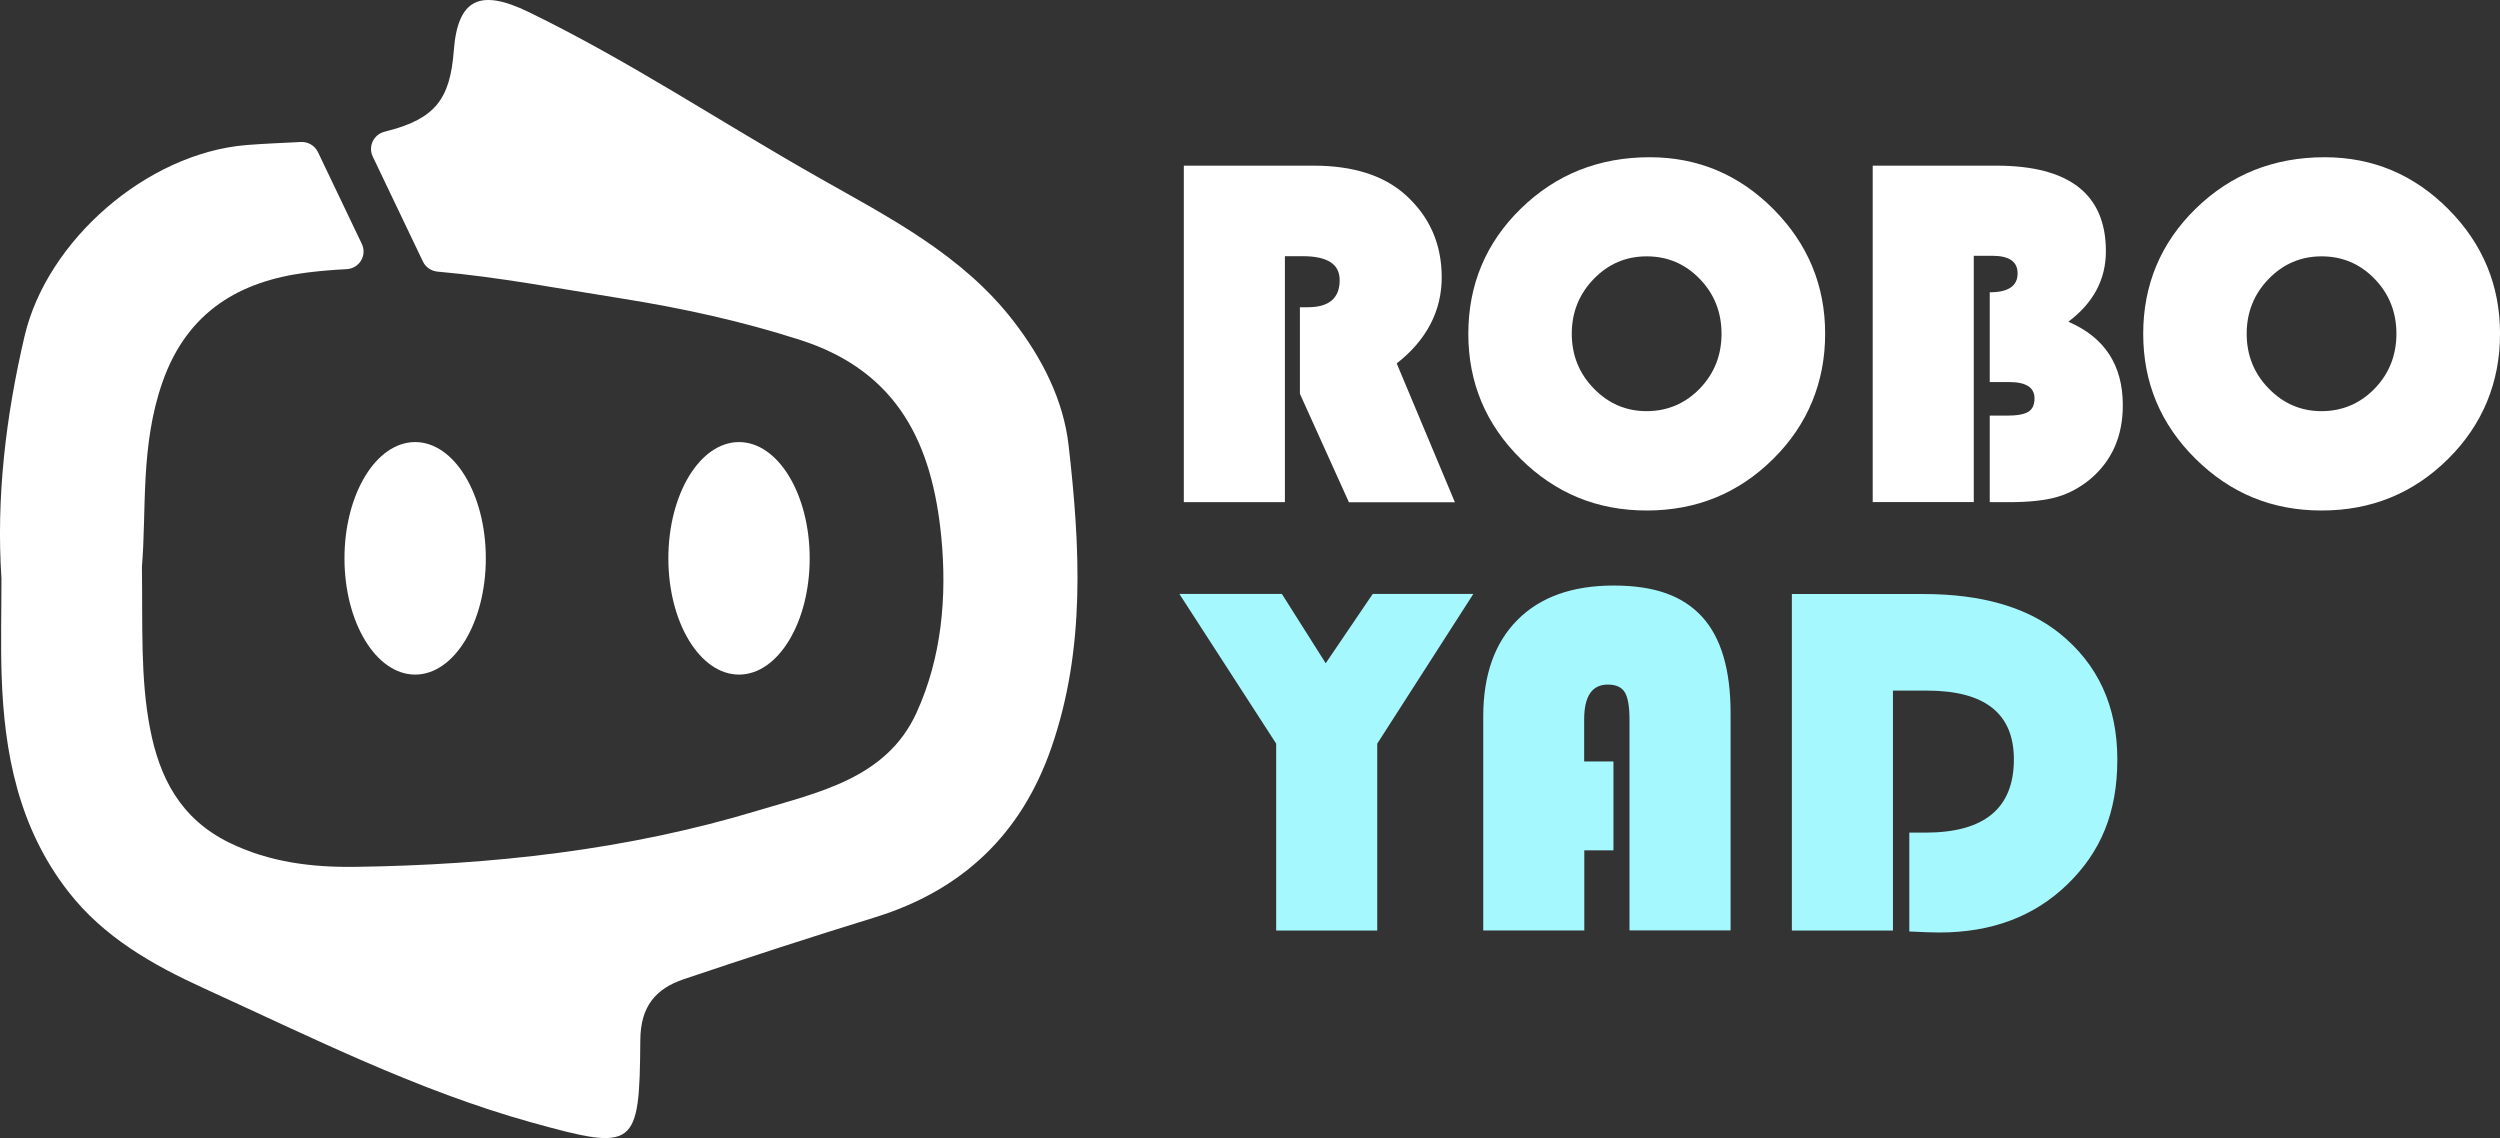
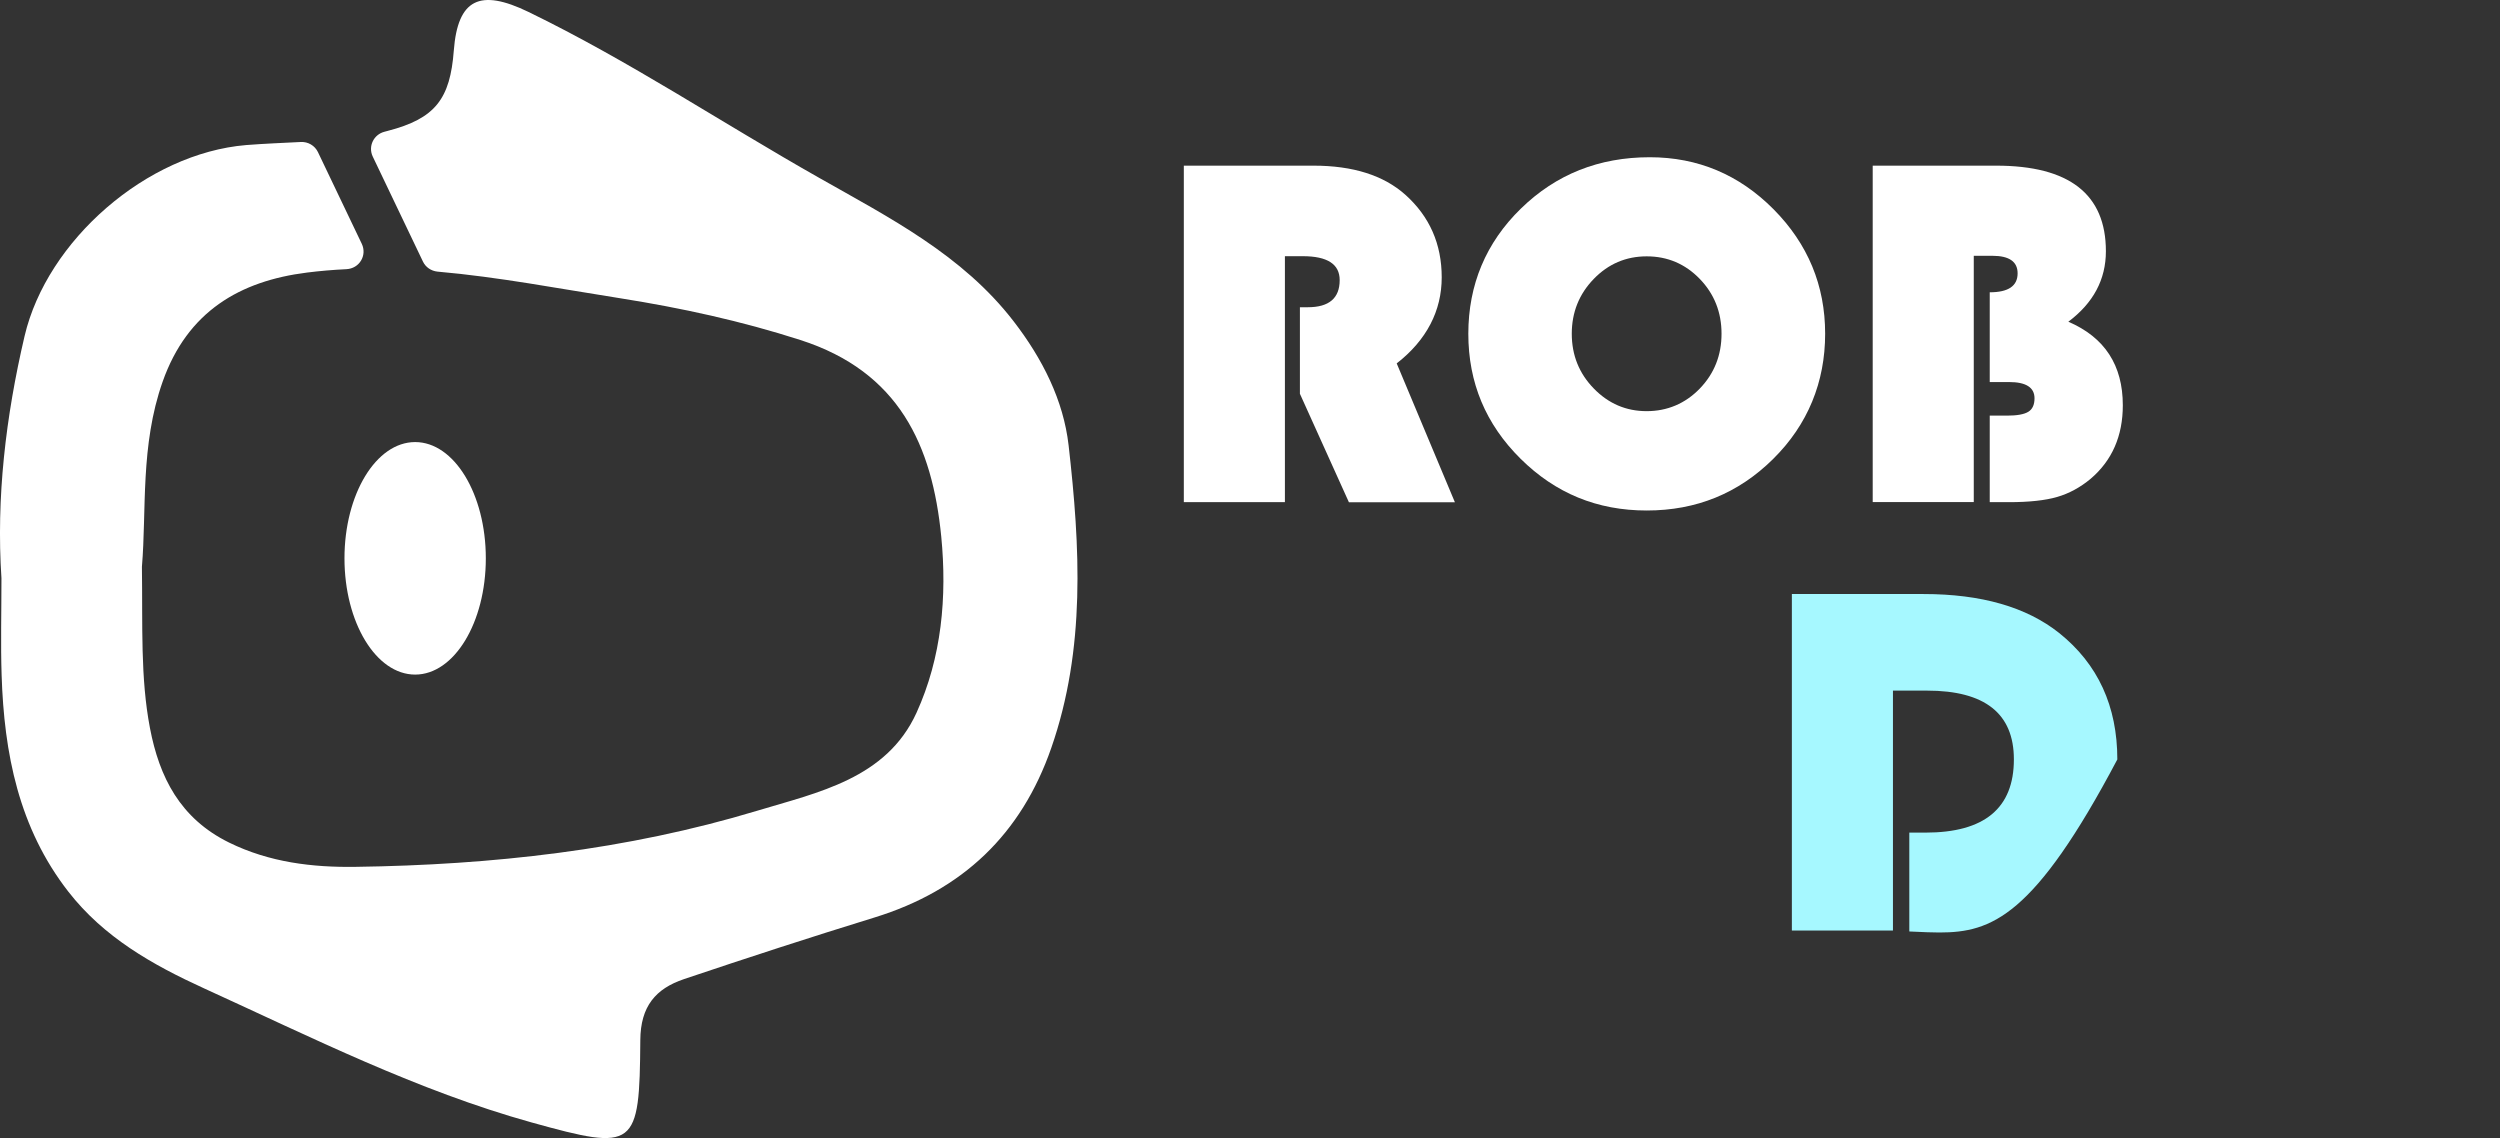
<svg xmlns="http://www.w3.org/2000/svg" width="134" height="61" viewBox="0 0 134 61" fill="none">
  <rect x="0" y="0" width="134" height="61" fill="#333333" stroke="none" />
  <path d="M57.277 23.868C57.001 21.457 55.877 19.226 54.332 17.224C51.583 13.657 47.684 11.675 43.901 9.529C38.7 6.586 33.721 3.259 28.329 0.641C25.711 -0.628 24.537 -0.05 24.324 2.707C24.128 5.3 23.337 6.354 20.779 7.016C20.728 7.029 20.672 7.041 20.621 7.058C20.03 7.202 19.719 7.842 19.979 8.391L22.669 14.019C22.813 14.323 23.111 14.525 23.452 14.559C26.733 14.846 29.997 15.478 33.253 15.988C36.521 16.507 39.722 17.202 42.897 18.223C48.195 19.926 49.97 23.877 50.451 28.759C50.766 31.98 50.476 35.243 49.123 38.208C47.51 41.741 43.833 42.474 40.581 43.457C33.589 45.569 26.35 46.362 19.059 46.463C16.761 46.497 14.446 46.227 12.276 45.16C9.654 43.87 8.539 41.656 8.037 39.021C7.522 36.323 7.65 33.574 7.607 30.378C7.862 27.368 7.509 23.881 8.718 20.457C10.046 16.692 12.863 15.061 16.451 14.61C17.157 14.521 17.864 14.462 18.566 14.428C19.268 14.394 19.685 13.686 19.392 13.07L17.042 8.154C16.876 7.804 16.51 7.589 16.119 7.611C15.144 7.661 14.17 7.699 13.199 7.775C7.871 8.218 2.521 12.881 1.317 18.016C0.304 22.342 -0.207 26.697 0.078 30.994C0.078 32.819 0.032 34.506 0.087 36.188C0.219 40.37 1.002 44.376 3.662 47.791C5.564 50.236 8.165 51.712 10.956 52.985C16.71 55.608 22.375 58.462 28.503 60.166C34.074 61.713 34.279 61.561 34.321 55.747C34.334 53.942 35.138 52.994 36.666 52.479C40.058 51.337 43.463 50.228 46.884 49.174C51.596 47.719 54.745 44.709 56.349 40.088C58.201 34.767 57.894 29.299 57.277 23.868Z" fill="white" />
  <path d="M22.252 36.158C24.344 36.158 26.04 33.368 26.04 29.927C26.04 26.485 24.344 23.695 22.252 23.695C20.16 23.695 18.464 26.485 18.464 29.927C18.464 33.368 20.16 36.158 22.252 36.158Z" fill="white" />
-   <path d="M39.611 36.158C41.703 36.158 43.399 33.368 43.399 29.927C43.399 26.485 41.703 23.695 39.611 23.695C37.52 23.695 35.824 26.485 35.824 29.927C35.824 33.368 37.52 36.158 39.611 36.158Z" fill="white" />
  <path d="M68.871 13.727V26.916H63.453V8.879H70.403C72.518 8.879 74.161 9.398 75.327 10.439C76.625 11.603 77.276 13.078 77.276 14.866C77.276 16.654 76.472 18.226 74.863 19.478L77.982 26.92H72.301L69.675 21.106V16.468H70.1C71.237 16.468 71.807 15.983 71.807 15.014C71.807 14.158 71.147 13.732 69.832 13.732H68.871V13.727Z" fill="white" />
  <path d="M88.426 8.428C91.005 8.428 93.218 9.36 95.061 11.215C96.904 13.074 97.828 15.3 97.828 17.889C97.828 20.478 96.9 22.763 95.04 24.601C93.18 26.444 90.924 27.363 88.265 27.363C85.605 27.363 83.37 26.439 81.502 24.588C79.634 22.738 78.702 20.507 78.702 17.889C78.702 15.271 79.642 13.007 81.523 11.177C83.404 9.343 85.707 8.428 88.426 8.428ZM88.265 13.74C87.154 13.74 86.205 14.145 85.422 14.954C84.639 15.764 84.247 16.742 84.247 17.889C84.247 19.036 84.639 20.014 85.426 20.823C86.213 21.633 87.158 22.038 88.26 22.038C89.363 22.038 90.329 21.633 91.108 20.828C91.886 20.022 92.274 19.04 92.274 17.889C92.274 16.738 91.886 15.755 91.108 14.95C90.329 14.145 89.38 13.74 88.26 13.74H88.265Z" fill="white" />
  <path d="M100.377 8.879H106.995C110.914 8.879 112.876 10.409 112.876 13.466C112.876 14.98 112.204 16.24 110.863 17.244C112.812 18.083 113.783 19.575 113.783 21.721C113.783 23.37 113.208 24.681 112.063 25.659C111.502 26.127 110.901 26.452 110.263 26.637C109.625 26.823 108.761 26.916 107.676 26.916H106.65V22.278H107.569C108.11 22.278 108.493 22.21 108.718 22.071C108.939 21.936 109.05 21.696 109.05 21.35C109.05 20.769 108.595 20.478 107.688 20.478H106.65V15.667C107.646 15.667 108.144 15.33 108.144 14.651C108.144 14.027 107.697 13.711 106.795 13.711H105.794V26.912H100.377V8.879Z" fill="white" />
-   <path d="M124.601 8.428C127.18 8.428 129.393 9.36 131.236 11.215C133.079 13.074 134.002 15.3 134.002 17.889C134.002 20.478 133.075 22.763 131.215 24.601C129.355 26.444 127.099 27.363 124.439 27.363C121.779 27.363 119.545 26.439 117.677 24.588C115.808 22.738 114.876 20.507 114.876 17.889C114.876 15.271 115.817 13.007 117.698 11.177C119.579 9.343 121.882 8.428 124.601 8.428ZM124.439 13.74C123.329 13.74 122.38 14.145 121.596 14.954C120.813 15.764 120.422 16.742 120.422 17.889C120.422 19.036 120.813 20.014 121.601 20.823C122.388 21.633 123.333 22.038 124.435 22.038C125.537 22.038 126.503 21.633 127.282 20.828C128.061 20.022 128.448 19.04 128.448 17.889C128.448 16.738 128.061 15.755 127.282 14.95C126.503 14.145 125.554 13.74 124.435 13.74H124.439Z" fill="white" />
-   <path d="M78.97 31.836L73.82 39.859V49.877H68.403V39.859L63.215 31.836H68.709L71.058 35.55L73.578 31.836H78.966H78.97Z" fill="#A6F8FF" />
-   <path d="M86.481 40.821V45.577H84.919V49.873H79.502V38.401C79.502 36.179 80.115 34.454 81.336 33.227C82.557 32 84.277 31.385 86.49 31.385C88.703 31.385 90.201 31.941 91.227 33.054C92.248 34.167 92.759 35.888 92.759 38.215V49.869H87.341V38.569C87.341 37.865 87.256 37.376 87.086 37.102C86.915 36.828 86.613 36.693 86.179 36.693C85.332 36.693 84.911 37.317 84.911 38.569V40.816H86.473L86.481 40.821Z" fill="#A6F8FF" />
-   <path d="M101.462 37.017V49.877H96.044V31.84H103.1C106.194 31.84 108.616 32.535 110.369 33.927C112.451 35.592 113.489 37.852 113.489 40.706C113.489 43.561 112.599 45.665 110.821 47.393C109.042 49.122 106.752 49.982 103.952 49.982C103.624 49.982 103.083 49.965 102.339 49.927V44.628H103.207C106.365 44.628 107.944 43.321 107.944 40.702C107.944 38.244 106.39 37.017 103.288 37.017H101.462Z" fill="#A6F8FF" />
+   <path d="M101.462 37.017V49.877H96.044V31.84H103.1C106.194 31.84 108.616 32.535 110.369 33.927C112.451 35.592 113.489 37.852 113.489 40.706C109.042 49.122 106.752 49.982 103.952 49.982C103.624 49.982 103.083 49.965 102.339 49.927V44.628H103.207C106.365 44.628 107.944 43.321 107.944 40.702C107.944 38.244 106.39 37.017 103.288 37.017H101.462Z" fill="#A6F8FF" />
</svg>